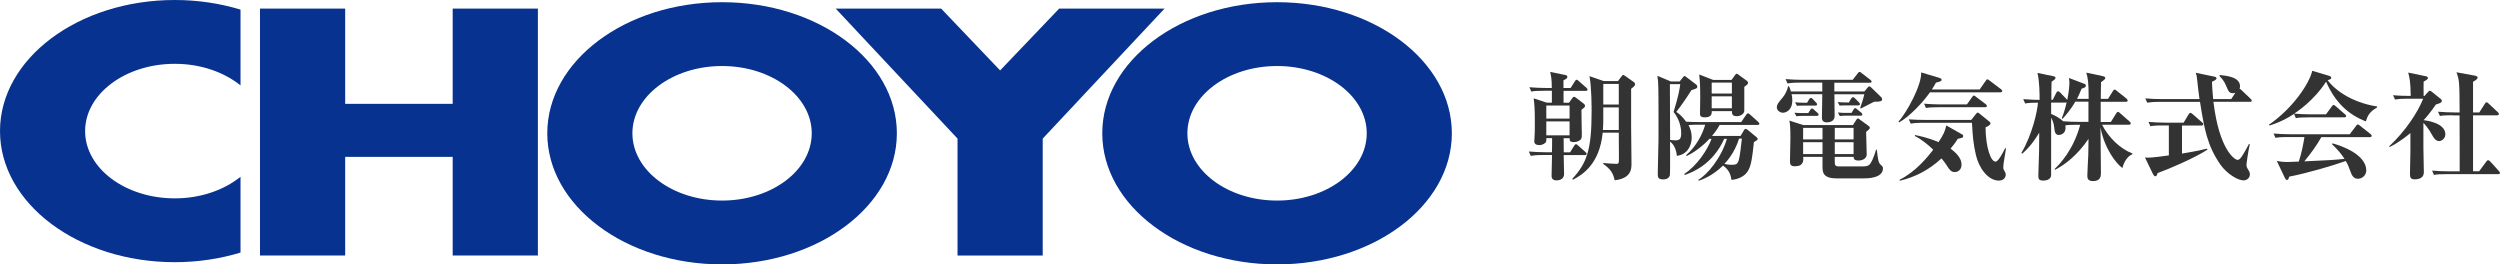
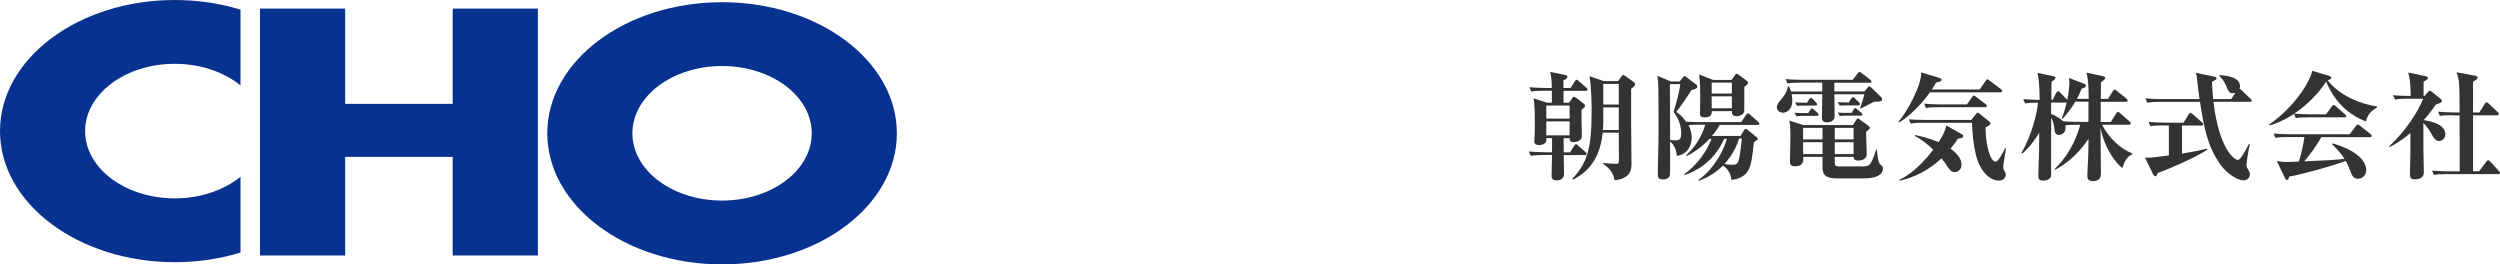
<svg xmlns="http://www.w3.org/2000/svg" id="_レイヤー_1" viewBox="0 0 340.41 36">
  <defs>
    <style>.cls-1{fill:#07328f;}.cls-2{fill:#333;}</style>
  </defs>
  <g>
    <polygon class="cls-1" points="61.64 1.17 61.64 14.14 47 14.14 47 1.17 35.4 1.17 35.4 34.79 47 34.79 47 21.36 61.64 21.36 61.64 34.79 73.24 34.79 73.24 1.17 61.64 1.17" />
-     <polygon class="cls-1" points="158.57 1.17 144.22 1.17 136.18 9.59 128.15 1.17 113.79 1.17 130.38 18.87 130.38 34.79 141.98 34.79 141.98 18.87 158.57 1.17" />
    <path class="cls-1" d="M98.32,.3c-13.14,0-23.8,7.99-23.8,17.85s10.66,17.85,23.8,17.85,23.8-7.99,23.8-17.85S111.47,.3,98.32,.3Zm0,27.01c-6.74,0-12.21-4.1-12.21-9.16s5.47-9.16,12.21-9.16,12.21,4.1,12.21,9.16-5.47,9.16-12.21,9.16Z" />
-     <path class="cls-1" d="M173.89,.3c-13.15,0-23.8,7.99-23.8,17.85s10.66,17.85,23.8,17.85,23.8-7.99,23.8-17.85S187.03,.3,173.89,.3Zm0,27.01c-6.74,0-12.21-4.1-12.21-9.16s5.47-9.16,12.21-9.16,12.21,4.1,12.21,9.16-5.47,9.16-12.21,9.16Z" />
    <path class="cls-1" d="M32.75,24.07c-2.23,1.8-5.41,2.94-8.95,2.94-6.74,0-12.21-4.1-12.21-9.16s5.47-9.16,12.21-9.16c3.54,0,6.72,1.14,8.95,2.94V1.31c-2.76-.84-5.78-1.31-8.95-1.31C10.66,0,0,7.99,0,17.85s10.66,17.85,23.8,17.85c3.17,0,6.18-.47,8.95-1.31v-10.32Z" />
  </g>
  <g>
-     <path class="cls-2" d="M213.86,11.98l.58-.91c.08-.13,.14-.21,.24-.21s.19,.08,.29,.18l1.04,.91c.11,.1,.16,.18,.16,.24,0,.16-.14,.18-.24,.18h-3.03v1.62h.74l.43-.59c.11-.16,.16-.22,.27-.22,.06,0,.16,.06,.26,.13l1.04,.8c.14,.11,.18,.18,.18,.3,0,.18-.05,.21-.48,.54-.02,.53,.05,2.83,.05,3.3,0,.38,0,.54-.13,.72-.16,.19-.53,.38-.94,.38-.59,0-.59-.21-.59-.53h-.82c0,.26,.02,1.28,.02,1.92h.86l.56-.9s.13-.21,.24-.21c.1,0,.27,.16,.29,.18l1.02,.91c.1,.08,.14,.13,.14,.24,0,.14-.13,.16-.24,.16h-2.88c.02,.42,.05,2.21,.05,2.56,0,.88-.88,.88-1.04,.88-.1,0-.66,0-.66-.58,0-.45,.06-2.45,.06-2.87h-1.17c-.98,0-1.33,.05-1.73,.11l-.26-.59c.75,.06,1.52,.1,2.27,.1h.88c.02-.3,.02-1.65,.02-1.92h-.78c0,.13,.02,.34-.05,.5-.08,.21-.48,.45-.91,.45-.46,0-.69-.19-.69-.54,0-.03,.02-.08,.02-.18,.06-.74,.06-1.6,.06-2.34,0-1.79-.05-2.46-.16-3.31l1.79,.59h.69v-1.62h-1.07c-.98,0-1.33,.03-1.73,.11l-.26-.59c.75,.06,1.5,.1,2.27,.1h.78c0-1.14-.08-1.58-.22-2.18l2,.4c.14,.03,.34,.06,.34,.26s-.13,.27-.53,.48v1.04h.96Zm-3.31,2.39v1.78h3.17v-1.78h-3.17Zm0,2.16v1.9h3.17v-1.9h-3.17Zm7.68,1.54c-.43,4.31-2.77,5.73-4.05,6.4l-.1-.11c1.98-2.13,2.64-3.94,2.64-9.16,0-.64,0-3.28-.29-4.83l1.94,.67h1.94l.46-.61c.16-.21,.18-.22,.26-.22,.05,0,.08,0,.3,.16l1.1,.78c.16,.11,.21,.21,.21,.3,0,.24-.21,.38-.54,.64v5.06c0,.82,.05,4.39,.05,5.11s0,2.02-2.29,2.29c-.21-.96-.53-1.5-1.57-2.24l.02-.11c.46,.03,1.3,.11,1.73,.11,.3,0,.4,0,.4-.62,0-.58-.02-3.11-.02-3.62h-2.19Zm2.19-.38v-3.07h-2.11v1.54c0,.53,0,.74-.05,1.54h2.16Zm0-3.46v-2.8h-2.11v2.8h2.11Z" />
+     <path class="cls-2" d="M213.86,11.98l.58-.91c.08-.13,.14-.21,.24-.21s.19,.08,.29,.18l1.04,.91c.11,.1,.16,.18,.16,.24,0,.16-.14,.18-.24,.18h-3.03v1.62h.74l.43-.59c.11-.16,.16-.22,.27-.22,.06,0,.16,.06,.26,.13l1.04,.8c.14,.11,.18,.18,.18,.3,0,.18-.05,.21-.48,.54-.02,.53,.05,2.83,.05,3.3,0,.38,0,.54-.13,.72-.16,.19-.53,.38-.94,.38-.59,0-.59-.21-.59-.53h-.82c0,.26,.02,1.28,.02,1.92h.86l.56-.9s.13-.21,.24-.21c.1,0,.27,.16,.29,.18l1.02,.91c.1,.08,.14,.13,.14,.24,0,.14-.13,.16-.24,.16h-2.88c.02,.42,.05,2.21,.05,2.56,0,.88-.88,.88-1.04,.88-.1,0-.66,0-.66-.58,0-.45,.06-2.45,.06-2.87h-1.17c-.98,0-1.33,.05-1.73,.11l-.26-.59c.75,.06,1.52,.1,2.27,.1h.88c.02-.3,.02-1.65,.02-1.92h-.78c0,.13,.02,.34-.05,.5-.08,.21-.48,.45-.91,.45-.46,0-.69-.19-.69-.54,0-.03,.02-.08,.02-.18,.06-.74,.06-1.6,.06-2.34,0-1.79-.05-2.46-.16-3.31l1.79,.59h.69v-1.62h-1.07c-.98,0-1.33,.03-1.73,.11l-.26-.59c.75,.06,1.5,.1,2.27,.1h.78c0-1.14-.08-1.58-.22-2.18l2,.4c.14,.03,.34,.06,.34,.26s-.13,.27-.53,.48v1.04h.96Zm-3.31,2.39v1.78h3.17v-1.78Zm0,2.16v1.9h3.17v-1.9h-3.17Zm7.68,1.54c-.43,4.31-2.77,5.73-4.05,6.4l-.1-.11c1.98-2.13,2.64-3.94,2.64-9.16,0-.64,0-3.28-.29-4.83l1.94,.67h1.94l.46-.61c.16-.21,.18-.22,.26-.22,.05,0,.08,0,.3,.16l1.1,.78c.16,.11,.21,.21,.21,.3,0,.24-.21,.38-.54,.64v5.06c0,.82,.05,4.39,.05,5.11s0,2.02-2.29,2.29c-.21-.96-.53-1.5-1.57-2.24l.02-.11c.46,.03,1.3,.11,1.73,.11,.3,0,.4,0,.4-.62,0-.58-.02-3.11-.02-3.62h-2.19Zm2.19-.38v-3.07h-2.11v1.54c0,.53,0,.74-.05,1.54h2.16Zm0-3.46v-2.8h-2.11v2.8h2.11Z" />
    <path class="cls-2" d="M232.79,18.87c-.22,.26-1.47,1.58-3.11,2.37l-.1-.11c1.36-1.14,2.23-2.83,2.61-4.15h-1.01c-.16,0-.83,0-1.26,.05,.27,.51,.43,1.1,.43,1.68,0,1.07-.54,2.32-2.02,2.51-.13-1.26-.66-1.73-.93-1.95,0,.54,.03,4.29-.02,4.58-.02,.08-.14,.58-.91,.58s-.74-.38-.74-.83c0-.75,.1-4.03,.1-4.67v-3.49c0-.83,0-3.75-.06-4.34-.03-.34-.06-.56-.1-.78l1.84,.77h1.2l.45-.56c.08-.1,.14-.18,.22-.18,.06,0,.14,.06,.29,.18l1.25,.95c.08,.06,.19,.16,.19,.3,0,.24-.08,.27-.8,.5-.56,.91-1.54,2.31-2.06,2.96,.35,.24,.74,.5,1.34,1.33,.46,.03,1.39,.05,1.87,.05h5.63l.67-.98c.05-.06,.14-.21,.26-.21,.1,0,.24,.13,.29,.18l1.09,.98c.08,.08,.16,.14,.16,.26,0,.16-.16,.16-.24,.16h-5.17c-.13,.24-.4,.75-1.04,1.5h3.89l.43-.72c.06-.11,.14-.24,.26-.24,.1,0,.21,.08,.34,.18l1.09,.9c.1,.08,.21,.16,.21,.27,0,.14-.05,.18-.51,.45-.22,2.03-.34,3.15-.82,3.94-.43,.72-1.34,1.14-2.24,1.2-.14-1.1-.62-1.55-1.14-1.95-1.49,1.44-2.77,1.87-3.31,2.07l-.06-.13c1.25-.72,3.12-2.96,3.89-5.57h-.37c-1.55,3.47-4.32,4.55-5.35,4.91l-.1-.11c1.74-1.17,3.12-3.19,3.73-4.8h-.27Zm-5.41-7.41c0,2.53,.02,5.06,.03,7.59,.13,.02,.4,.06,.69,.06,.61,0,.82-.18,.82-.99,0-.16,0-1.63-1.04-2.87,.7-2.26,.83-3.19,.91-3.79h-1.41Zm8.4-.59l.45-.62c.05-.06,.14-.21,.24-.21s.19,.08,.29,.16l1.1,.8c.1,.08,.16,.16,.16,.27,0,.16-.05,.21-.51,.56v3.22c0,.51-.59,.77-1.01,.77-.67,0-.67-.34-.67-.69h-2.75c0,.3,.02,.85-.93,.85-.67,0-.67-.29-.67-.53,0-.35,.03-1.92,.03-2.24,0-.7,0-1.98-.14-3.07l1.9,.74h2.51Zm-2.71,.38v1.49h2.75v-1.49h-2.75Zm0,1.87v1.62h2.75v-1.62h-2.75Zm3.73,5.75c-.62,1.99-1.71,3.14-2,3.44,.18,.05,.51,.13,.99,.13,.56,0,.7-.08,.85-.34,.14-.26,.27-.69,.54-3.23h-.38Z" />
    <path class="cls-2" d="M249.77,11.25v1.2h4.1l.46-.56c.05-.06,.13-.13,.21-.13,.1,0,.16,.08,.24,.14l1.39,1.35c.06,.06,.11,.13,.11,.26,0,.32-.37,.34-1.09,.34-.27,.13-1.76,.9-1.82,.93l-.08-.08c.22-.64,.43-1.26,.56-1.86h-4.07c0,.4,.03,2.5,.03,2.96,0,.61-.5,.86-1.06,.86-.66,0-.67-.45-.67-.66,0-.51,.05-2.71,.05-3.17h-4.18c.05,.24,.1,.46,.1,.82,0,1.44-.94,1.7-1.28,1.7-.37,0-.83-.29-.83-.74,0-.4,.21-.62,.82-1.36,.32-.38,.61-.99,.72-1.51h.11c.11,.22,.18,.4,.27,.71h4.27v-1.2h-3.01c-1.1,0-1.42,.06-1.73,.11l-.26-.59c.72,.06,1.54,.1,2.27,.1h6.87l.67-.86c.14-.19,.19-.22,.27-.22s.11,.02,.3,.18l1.17,.9c.06,.05,.16,.13,.16,.24,0,.16-.16,.16-.24,.16h-4.85Zm2.53,5.78l.43-.66c.06-.1,.14-.24,.24-.24s.16,.06,.29,.16l1.14,.83c.08,.05,.21,.18,.21,.27,0,.11-.06,.21-.51,.56,0,.48,.08,2.62,.08,3.06,0,.72-.83,.85-1.1,.85-.66,0-.67-.29-.69-.5h-2.56v.69c0,.45,.06,.61,.59,.61h3.07c.53,0,.83-.03,1.06-.24,.24-.22,.61-1.01,.9-2.03h.11c.1,.91,.18,1.73,.46,1.98s.37,.34,.37,.56c0,1.36-2.16,1.36-2.67,1.36h-3.59c-1.97,0-1.97-.86-1.97-1.7v-1.23h-2.62c.03,.5,.06,1.28-1.14,1.28-.59,0-.67-.27-.67-.66,0-.5,.06-2.72,.06-3.18,0-1.44-.05-1.91-.14-2.38l1.89,.61h6.77Zm-6.08-1.63l.26-.42c.03-.06,.13-.21,.24-.21,.1,0,.22,.11,.27,.16l.48,.43c.08,.08,.16,.14,.16,.24,0,.14-.13,.18-.24,.18h-2.06c-.22,0-.5,.02-.72,.05l-.27-.48c.54,.05,1.1,.05,1.28,.05h.61Zm-.16-1.41l.27-.45c.05-.08,.13-.21,.24-.21,.1,0,.19,.08,.29,.18l.42,.45c.1,.1,.14,.14,.14,.24,0,.16-.14,.18-.24,.18h-1.76c-.4,0-.56,.02-.74,.03l-.26-.48c.4,.05,.93,.06,1.28,.06h.35Zm-.54,3.42v1.57h2.64v-1.57h-2.64Zm0,1.95v1.62h2.64v-1.62h-2.64Zm6.87-.38v-1.57h-2.56v1.57h2.56Zm0,2v-1.62h-2.56v1.62h2.56Zm-.32-7.54c.05-.08,.13-.21,.24-.21,.1,0,.21,.1,.27,.16l.54,.54c.14,.14,.14,.21,.14,.24,0,.14-.13,.18-.24,.18h-1.79c-.08,0-.38,0-.74,.03l-.26-.48c.24,.02,.75,.06,1.52,.06l.3-.53Zm.05,1.92l.26-.43c.03-.06,.13-.21,.22-.21,.08,0,.16,.06,.29,.18l.56,.45c.08,.06,.14,.18,.14,.24,0,.14-.13,.16-.22,.16h-2.13c-.24,0-.5,.02-.72,.05l-.27-.48c.37,.05,.9,.05,1.28,.05h.59Z" />
    <path class="cls-2" d="M269.56,12.18l.82-1.17c.06-.1,.14-.21,.24-.21,.06,0,.16,.06,.3,.18l1.55,1.17s.16,.13,.16,.24c0,.14-.14,.18-.24,.18h-9.6c-.88,1.28-2.79,3.33-4.21,4.1l-.08-.1c1.14-1.26,3.19-5.01,3.09-6.71l2.47,.74c.16,.05,.32,.13,.32,.27,0,.18-.24,.26-.77,.38-.18,.32-.29,.53-.56,.93h6.51Zm-10.93,12.31c2.24-1.11,3.81-3.09,4.61-4.1-.64-.62-1.57-1.41-2.51-1.87l.03-.13c.54,.11,1.6,.3,3.2,.96,.75-1.15,.82-1.38,1.06-2.27l2.16,1.23c.06,.03,.14,.1,.14,.21,0,.22-.08,.24-.74,.38-.24,.38-.4,.64-.98,1.34,1.04,.78,1.49,1.46,1.49,2.18s-.51,1.01-.93,1.01c-.51,0-.75-.37-1.1-.93-.18-.29-.37-.53-.7-.93-1.68,1.54-3.47,2.51-5.67,3.04l-.06-.13Zm9.78-8.15l.64-.82c.13-.16,.18-.19,.24-.19s.14,.05,.21,.11l1.42,1.15c.11,.08,.11,.19,.11,.22,0,.22-.42,.42-.67,.53,.02,2.69,.7,4.67,1.36,4.67,.37,0,.98-1.17,1.3-1.81h.13c-.29,1.7-.37,2.21-.37,2.61,0,.21,.03,.27,.22,.59,.1,.18,.11,.27,.11,.37,0,.46-.35,.82-.94,.82-1.49,0-2.72-1.74-3.12-3.47-.38-1.65-.43-2.56-.54-4.4h-6.61c-1.1,0-1.42,.06-1.73,.11l-.26-.58c.72,.05,1.54,.08,2.27,.08h6.23Zm-.58-2.13l.7-.99s.14-.21,.24-.21c.08,0,.11,.03,.3,.18l1.31,.99c.06,.05,.16,.13,.16,.24,0,.16-.14,.18-.24,.18h-6.32c-.98,0-1.33,.03-1.73,.11l-.26-.59c.75,.06,1.52,.1,2.27,.1h3.55Z" />
    <path class="cls-2" d="M287.43,16.59l.72-1.15c.06-.1,.14-.21,.24-.21s.22,.13,.29,.18l1.31,1.15c.14,.13,.14,.19,.14,.26,0,.14-.14,.16-.24,.16h-3.67c.94,1.83,2.54,3.31,4.13,3.91v.13c-.37,.1-1.04,.64-1.36,1.86-.88-.64-2.45-2.67-2.98-5.54,0,.98,.06,5.3,.06,6.18,0,.4,0,1.14-1.07,1.14-.75,0-.78-.45-.78-.72,0-.45,.11-2.46,.13-2.87,.02-.91,.03-1.5,.03-1.98v-.18c-1.5,2.21-3.2,3.52-4.56,4.21l-.06-.11c.72-.66,2.58-2.63,3.49-6.02h-.53c-1.01,0-1.31,.05-1.5,.08,.02,.08,.03,.19,.03,.37,0,.78-.7,.94-.91,.94-.53,0-.58-.54-.62-.98-.08-.72-.27-1.1-.43-1.36v7.78c0,.77-.98,.77-1.07,.77-.67,0-.67-.3-.67-.77,0-.24,.08-2.74,.1-3.25,0-.19,.02-2.11,.02-2.51-.24,.43-1.12,1.86-2.32,2.87l-.11-.1c1.55-2.64,2.18-5.78,2.26-6.85-.8,0-1.22,.02-1.74,.11l-.27-.59c.96,.08,1.97,.1,2.23,.1,0-.74,0-2.43-.29-3.67l2.18,.45c.21,.05,.27,.1,.27,.21,0,.16-.05,.21-.53,.54-.03,1.17-.03,1.31-.03,2.46h.19l.48-.95c.05-.1,.14-.21,.24-.21,.11,0,.22,.08,.3,.18l.9,.93s.05,.05,.06,.08c.1-.51,.29-1.62,.29-2.34,0-.14,0-.19-.06-.66l2.11,.8c.1,.03,.19,.1,.19,.26,0,.19-.16,.26-.58,.4-.29,.69-.43,1.01-.62,1.38h1.58c0-2.42-.11-2.8-.32-3.57l2.26,.48c.19,.05,.32,.11,.32,.24,0,.18-.18,.3-.58,.59,0,.37-.02,1.94-.03,2.26h.99l.67-1.07c.05-.08,.13-.19,.24-.19,.08,0,.16,.06,.29,.18l1.33,1.06c.11,.1,.14,.18,.14,.26,0,.14-.13,.16-.24,.16h-3.43v2.75h1.41Zm-3.06,0v-2.75h-1.79c-.59,1.06-1.44,2.02-1.71,2.32l-.14-.05c.14-.34,.38-.9,.67-2.16q-.06,.02-.16,.02h-1.95v1.55c.46,.16,1.23,.58,1.63,.99,.66,.06,1.44,.08,2.1,.08h1.36Z" />
    <path class="cls-2" d="M297.11,17.08v3.83c1.94-.32,2.85-.53,3.41-.67l.05,.14c-1.68,1.1-5.22,2.63-6.79,3.19-.08,.32-.16,.43-.3,.43-.13,0-.22-.11-.34-.34l-1.07-2.21c.5,.03,.86,.05,3.25-.29v-4.08h-.78c-1.1,0-1.41,.05-1.73,.11l-.26-.59c.74,.06,1.55,.1,2.27,.1h2.51l.69-1.14c.06-.11,.14-.19,.24-.19,.08,0,.18,.05,.29,.16l1.3,1.14c.08,.06,.16,.14,.16,.24,0,.16-.14,.18-.24,.18h-2.66Zm6.71-3.6l.56-.85c-.06,.03-.18,.06-.34,.06-.5,0-.61-.26-.91-.99-.29-.72-.67-1.09-.93-1.36l.06-.13c1.02,.11,2.75,.3,2.75,1.54,0,.11-.02,.22-.06,.32,.08,.03,.16,.11,.22,.16l1.28,1.22c.13,.13,.16,.18,.16,.27,0,.11-.11,.14-.26,.14h-4.96c.78,6.53,2.9,7.91,3.28,7.91,.32,0,.59-.34,1.57-2.19l.1,.05c-.21,.94-.45,2.58-.45,2.82,0,.21,.03,.32,.24,.67,.18,.27,.22,.43,.22,.62,0,.51-.43,.82-.86,.82-.82,0-2.3-.94-3.14-2.13-1.82-2.61-2.21-4.93-2.79-8.56h-5.46c-.98,0-1.33,.05-1.73,.11l-.26-.59c.75,.08,1.5,.1,2.27,.1h5.11c-.13-.93-.22-1.68-.3-2.48-.05-.48-.06-.67-.21-1.1l2.48,.51c.16,.03,.35,.08,.35,.24,0,.22-.42,.38-.62,.46,.02,.53,.05,1.25,.16,2.37h2.45Z" />
    <path class="cls-2" d="M316.7,15.59l.8-1.09c.14-.19,.19-.21,.26-.21,.05,0,.13,.03,.29,.18l1.25,1.09c.08,.06,.16,.14,.16,.24,0,.14-.13,.18-.24,.18h-4.88c-.98,0-1.33,.03-1.73,.11l-.24-.58c-1.66,1.07-2.82,1.42-3.35,1.58l-.08-.1c3.31-2.29,5.49-5.6,5.91-7.35l2.24,.67c.13,.03,.35,.13,.35,.29,0,.14-.13,.21-.5,.32,.75,1.07,2.98,2.99,6.74,3.58v.13c-1.01,.56-1.31,1.14-1.54,1.9-2.32-.91-4.15-2.51-5.41-5.41-1.7,2.64-4.05,4.16-4.35,4.35,.62,.06,1.6,.1,2.24,.1h2.08Zm-.61,3.07c-.66,1.18-1.47,2.27-2.32,3.31,3.54-.16,3.92-.18,5.47-.34-.4-.62-.85-1.18-1.71-2l.08-.11c.48,.13,4.59,1.27,4.59,3.7,0,.59-.5,1.12-1.14,1.12-.59,0-.83-.48-.99-.93-.26-.67-.35-.99-.66-1.49-1.68,.61-5.33,1.68-7.7,2.13-.11,.34-.14,.45-.3,.45s-.22-.13-.29-.27l-1.1-2.31c.59,.1,.9,.14,1.42,.14,.13,0,1.34-.05,1.57-.06,.38-1.07,.69-2.75,.77-3.34h-2.21c-1.1,0-1.41,.05-1.73,.11l-.26-.59c.74,.06,1.54,.1,2.27,.1h8.1l.86-1.14c.1-.13,.14-.19,.24-.19,.08,0,.13,.03,.29,.16l1.44,1.14c.06,.05,.16,.14,.16,.24,0,.16-.16,.18-.24,.18h-6.63Z" />
    <path class="cls-2" d="M325.32,19.92c2.22-2.06,3.91-4.66,4.63-6.48h-2.11c-.85,0-1.23,.03-1.73,.11l-.26-.59c.8,.08,1.68,.1,2.4,.1-.02-1.87-.14-2.43-.34-3.18l2.39,.5c.13,.03,.3,.06,.3,.24s-.37,.38-.59,.5c-.02,.37,0,1.17,0,1.95h.11l.48-.53c.11-.13,.16-.18,.26-.18s.16,.05,.27,.14l1.22,.98c.1,.08,.14,.13,.14,.24,0,.26-.34,.38-.8,.5-.8,1.15-1.31,1.75-1.68,2.14,.42,.05,2.96,.4,2.96,1.92,0,.59-.51,.93-.86,.93-.46,0-.75-.48-.88-.72-.58-1.07-1.15-1.67-1.25-1.75v3.44c0,.48,.06,2.98,.06,3.28,0,.71-.56,.96-1.25,.96-.58,0-.64-.3-.64-.75,0-.08,.06-2.56,.06-3.01v-2.54c-1.34,1.12-2.35,1.67-2.83,1.9l-.06-.1Zm8.64-4.23c-.98,0-1.33,.03-1.73,.1l-.26-.58c.75,.06,1.52,.1,2.27,.1h.67c-.02-4.07-.02-4.39-.43-5.47l2.51,.46c.1,.02,.37,.06,.37,.27,0,.22-.42,.45-.62,.56v4.18h.85l.75-1.17c.06-.11,.13-.21,.24-.21,.1,0,.19,.08,.29,.18l1.25,1.17c.08,.08,.14,.14,.14,.24,0,.14-.14,.18-.24,.18h-3.28v7.62h.83l.96-1.3c.1-.13,.18-.21,.26-.21s.22,.1,.29,.18l1.18,1.3c.1,.11,.14,.16,.14,.26,0,.14-.14,.16-.24,.16h-7.01c-.98,0-1.33,.03-1.73,.11l-.26-.59c.75,.06,1.5,.1,2.27,.1h1.49c0-2.54,0-5.7-.02-7.62h-.96Z" />
  </g>
</svg>